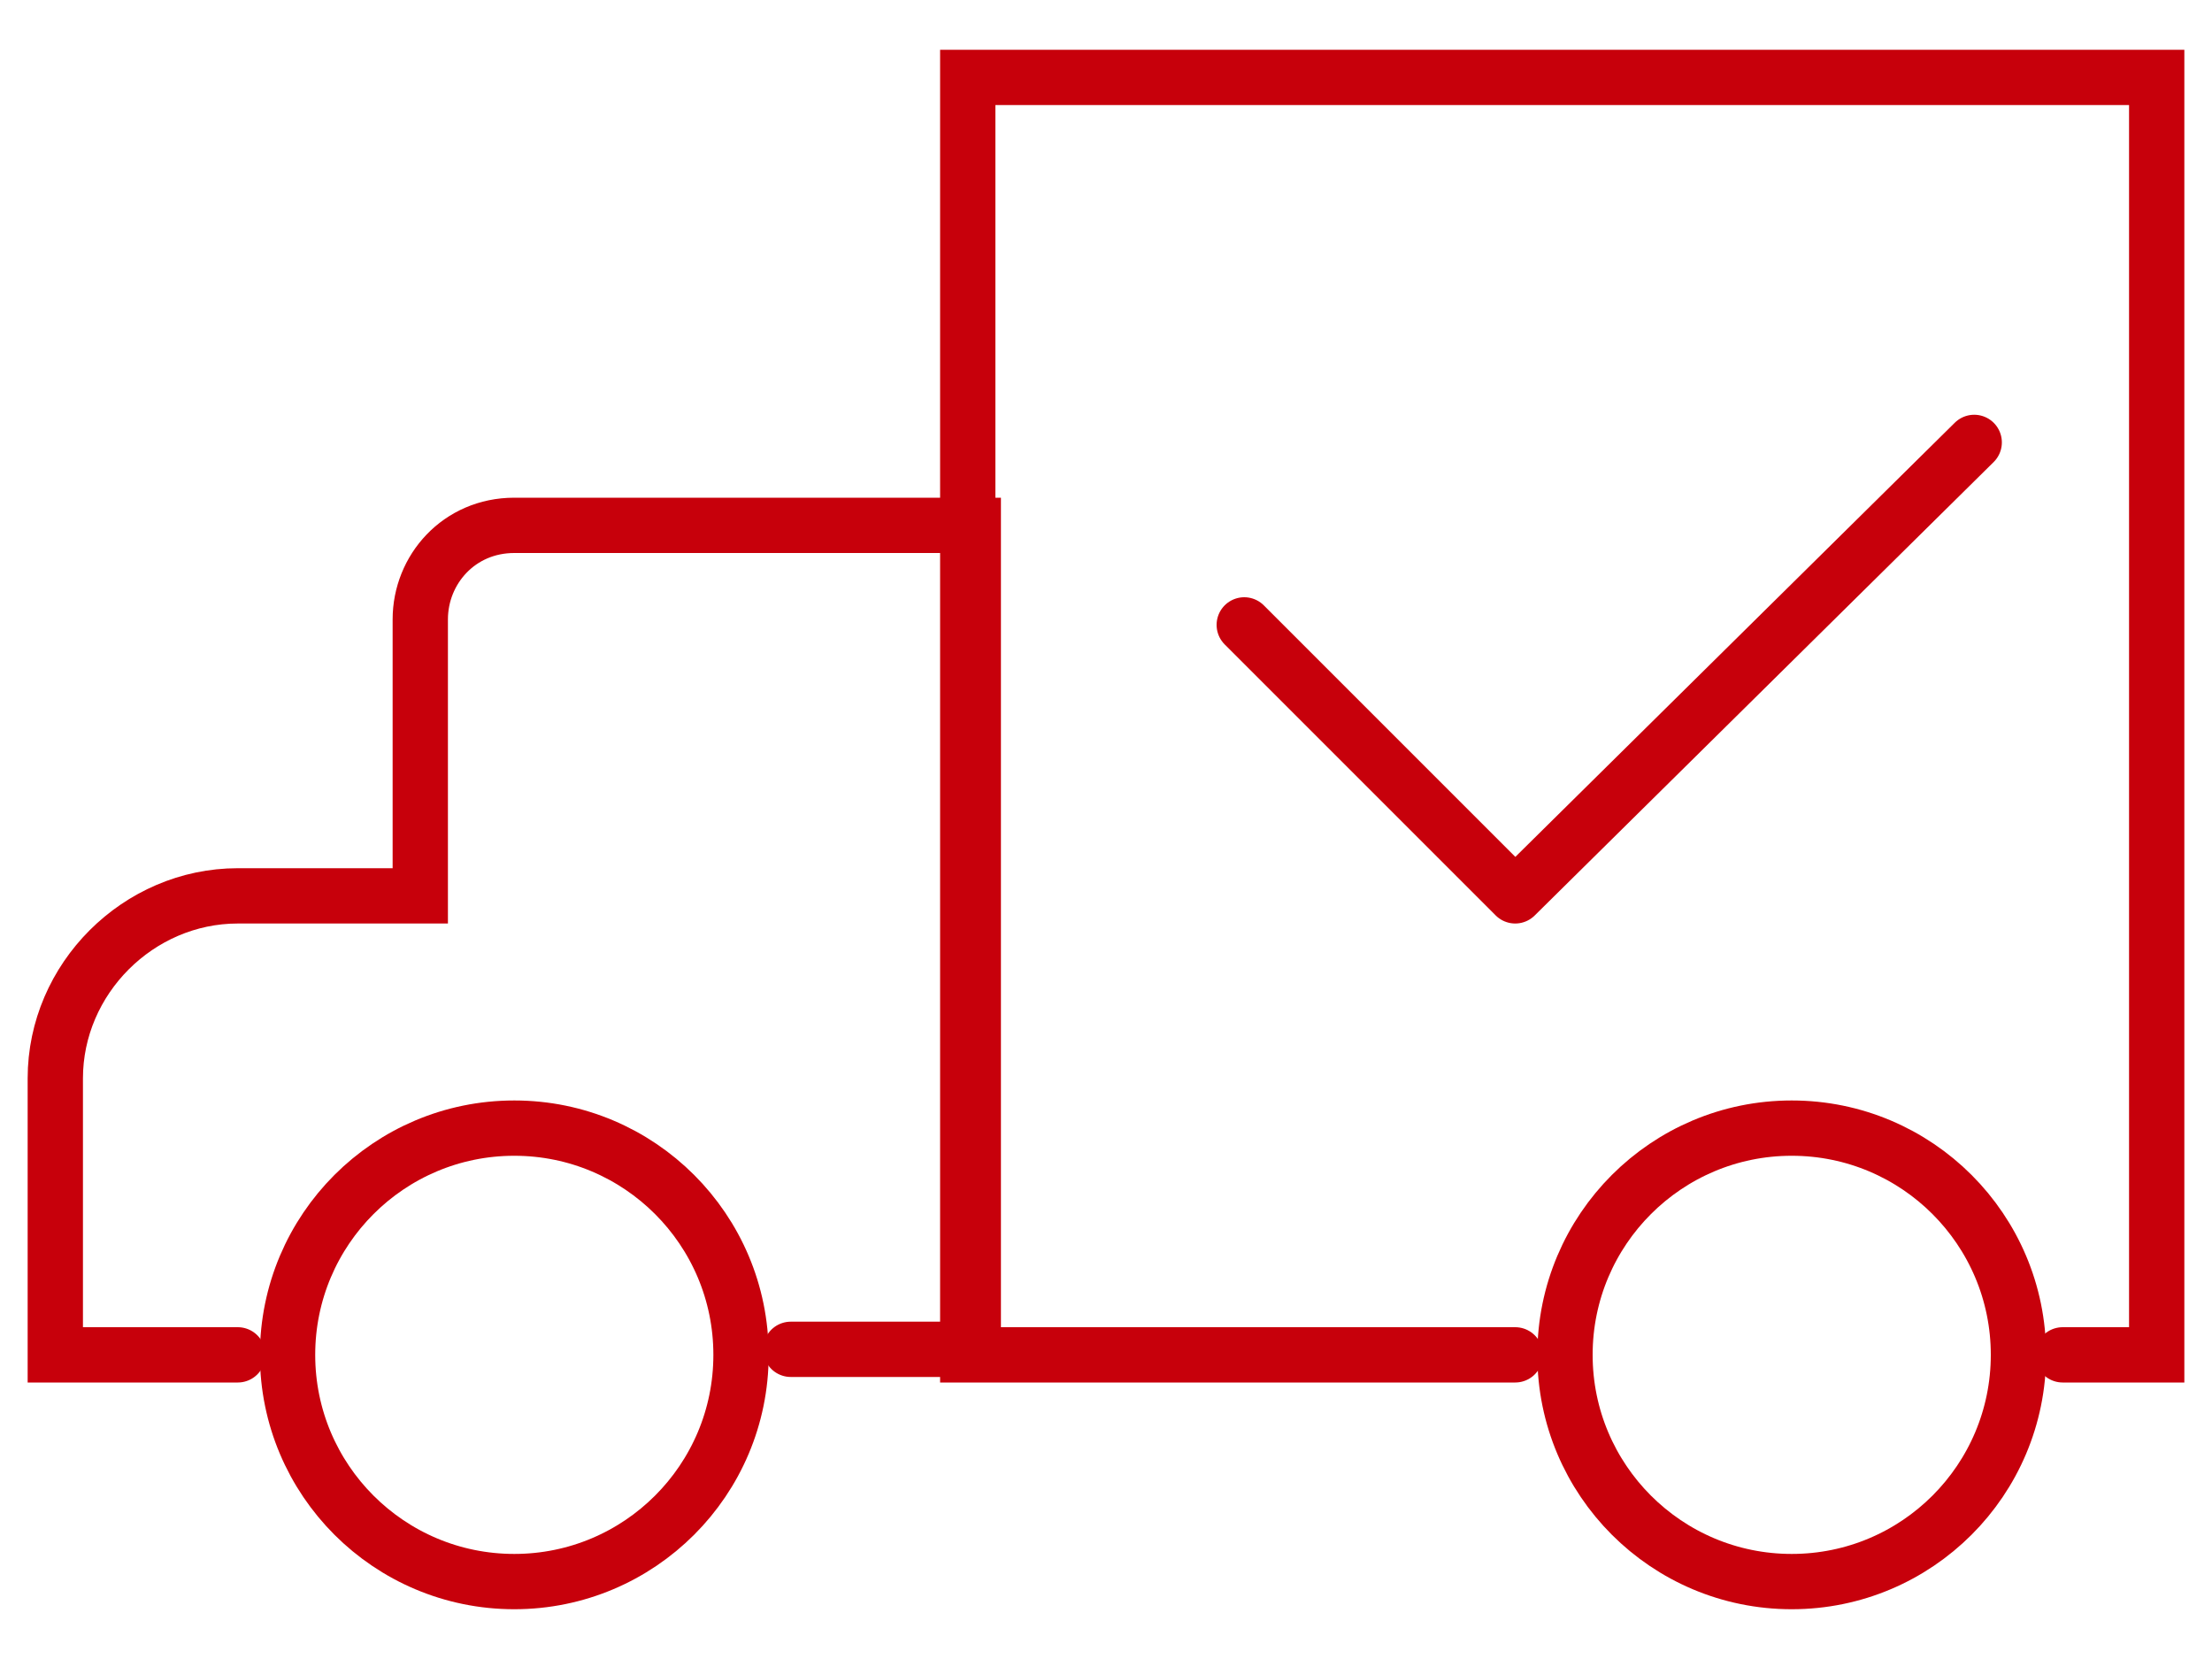
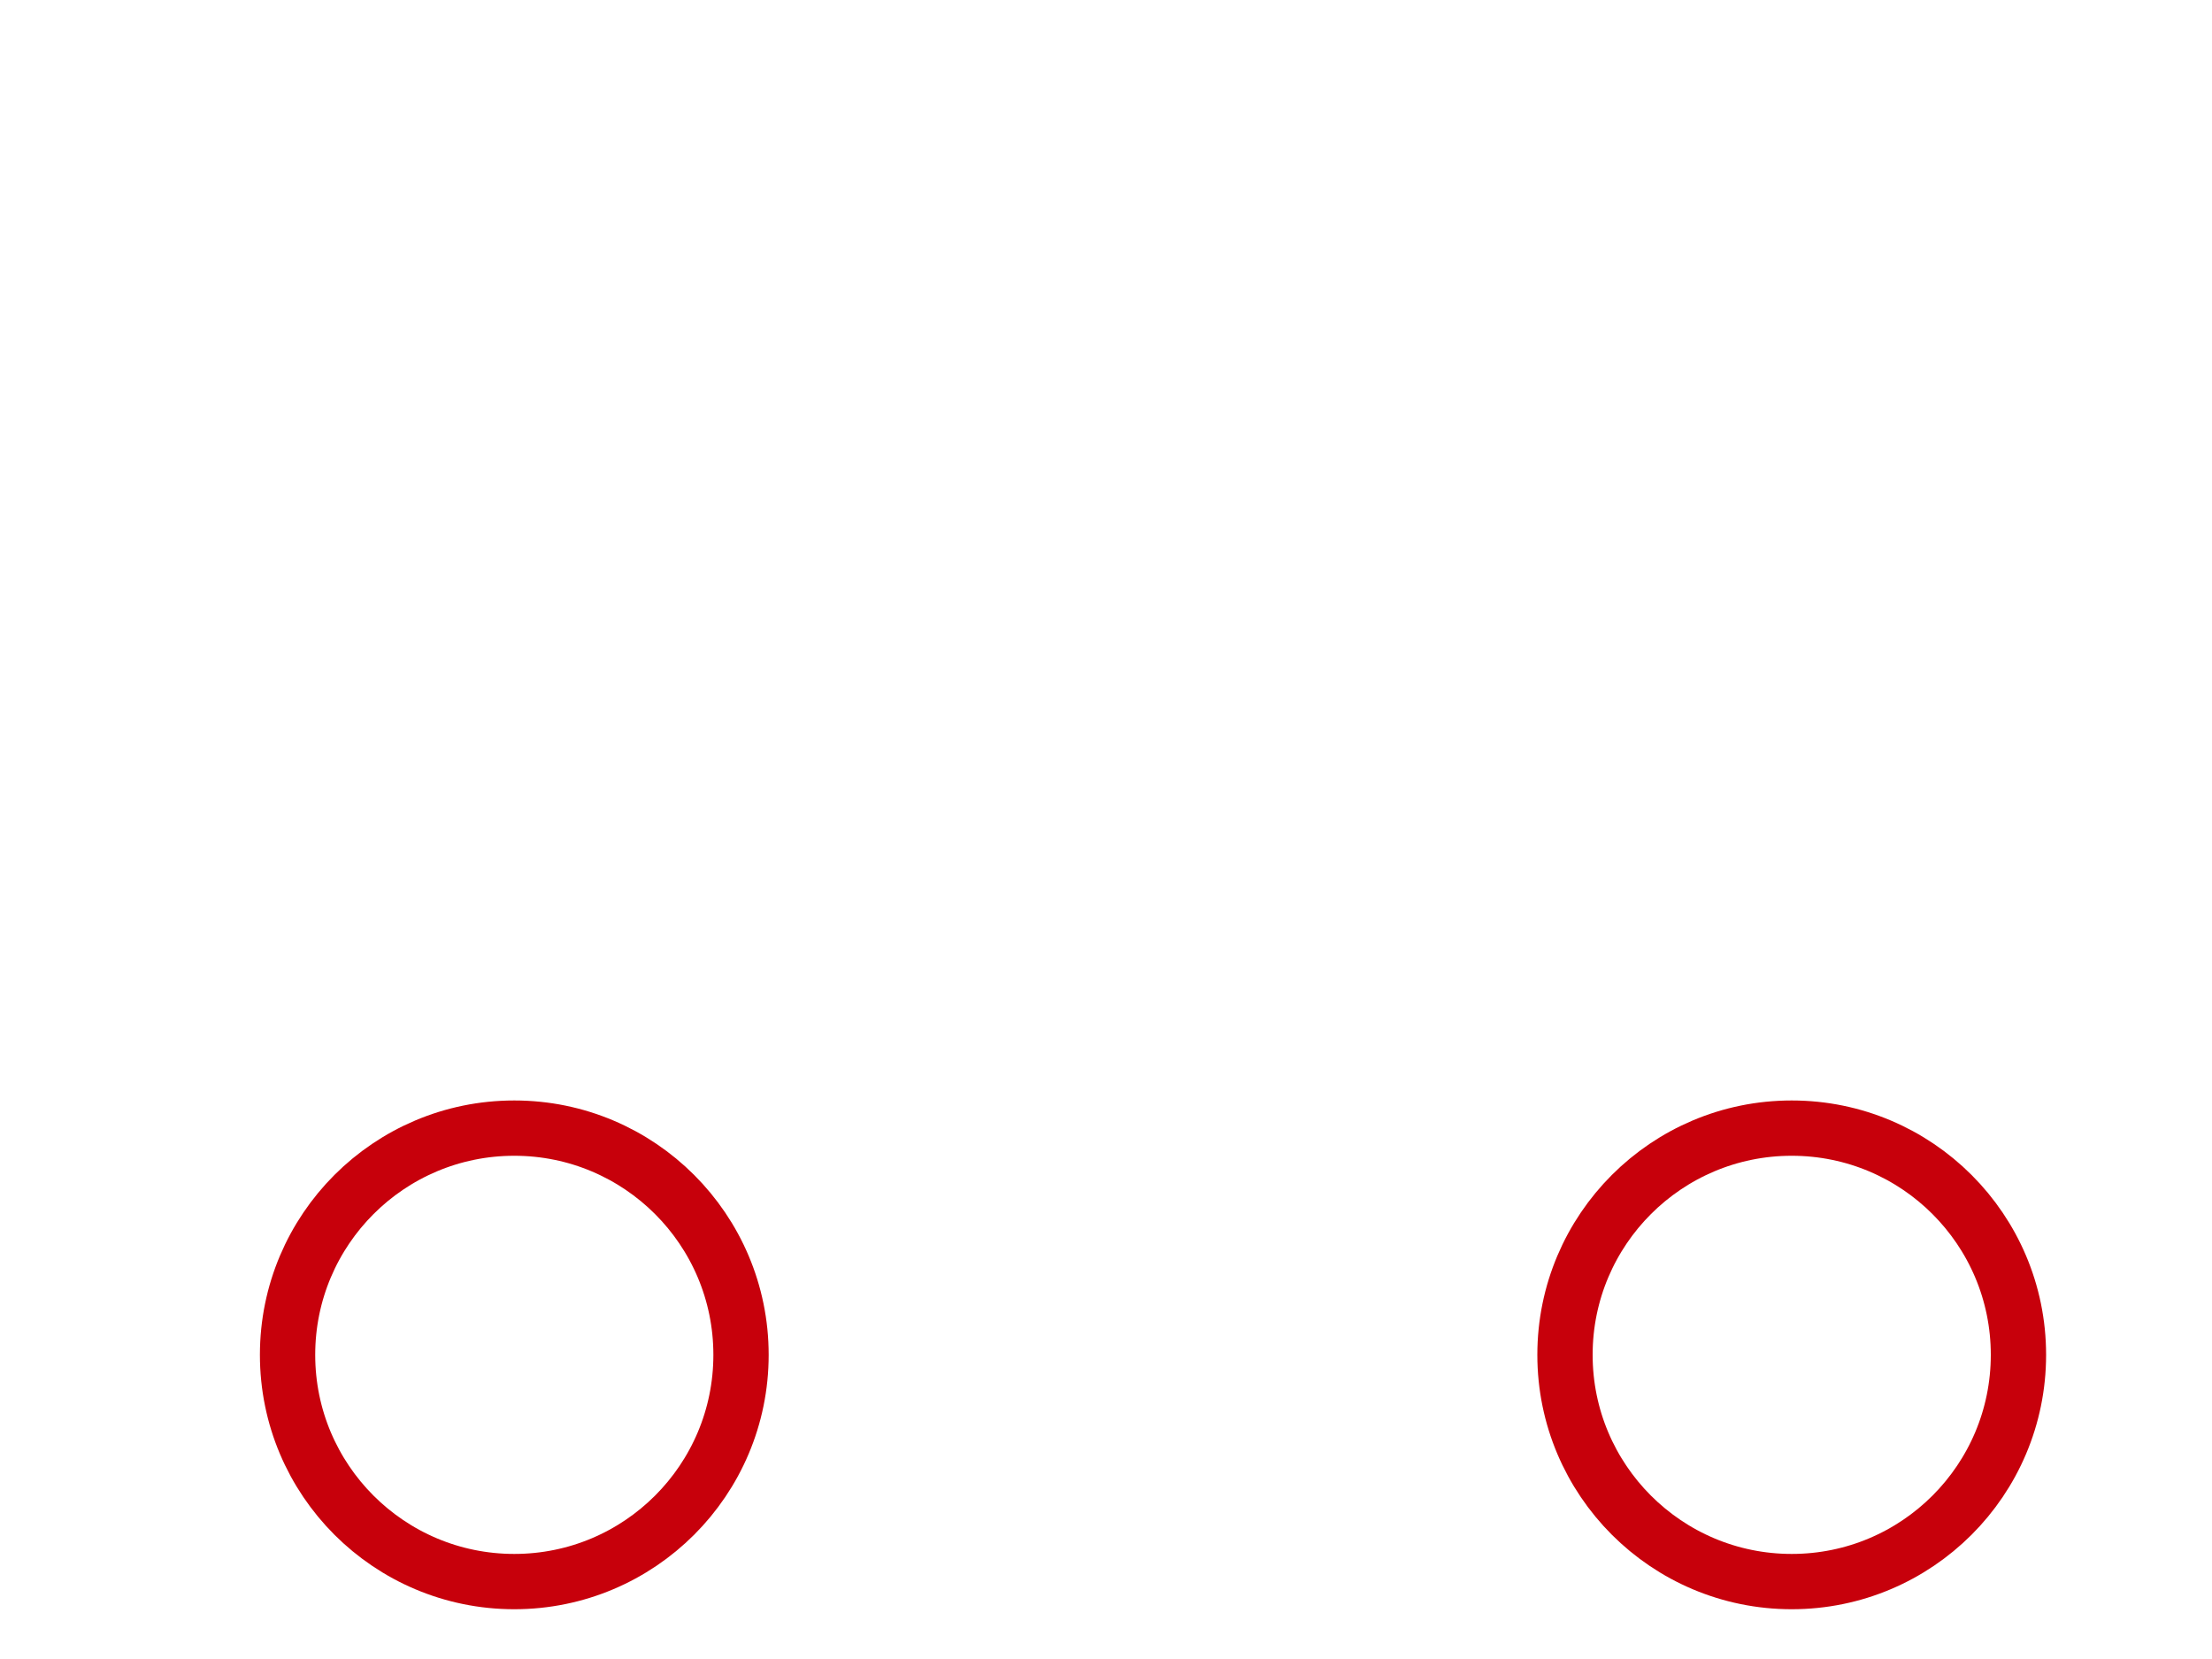
<svg xmlns="http://www.w3.org/2000/svg" version="1.1" id="レイヤー_1" x="0" y="0" viewBox="0 0 40 30" style="enable-background:new 0 0 40 30" xml:space="preserve">
  <style>.st0{stroke-linecap:round}.st0,.st1{fill:none;stroke:#c7000b;stroke-miterlimit:10}</style>
-   <path class="st0" d="M37.3 24.5H39V1.4H17.5v23.1h9.9" />
-   <path class="st0" d="M4.3 24.5H1v-5c0-1.8 1.5-3.3 3.3-3.3h3.3v-5c0-.9.7-1.7 1.7-1.7h8.3v14.9h-3.3" />
  <circle class="st1" cx="9.3" cy="24.5" r="4.1" />
  <circle class="st1" cx="32.4" cy="24.5" r="4.1" />
-   <path style="fill:none;stroke:#c7000b;stroke-linecap:round;stroke-linejoin:round;stroke-miterlimit:10" d="m35.7 8-8.3 8.2-4.9-4.9" />
</svg>